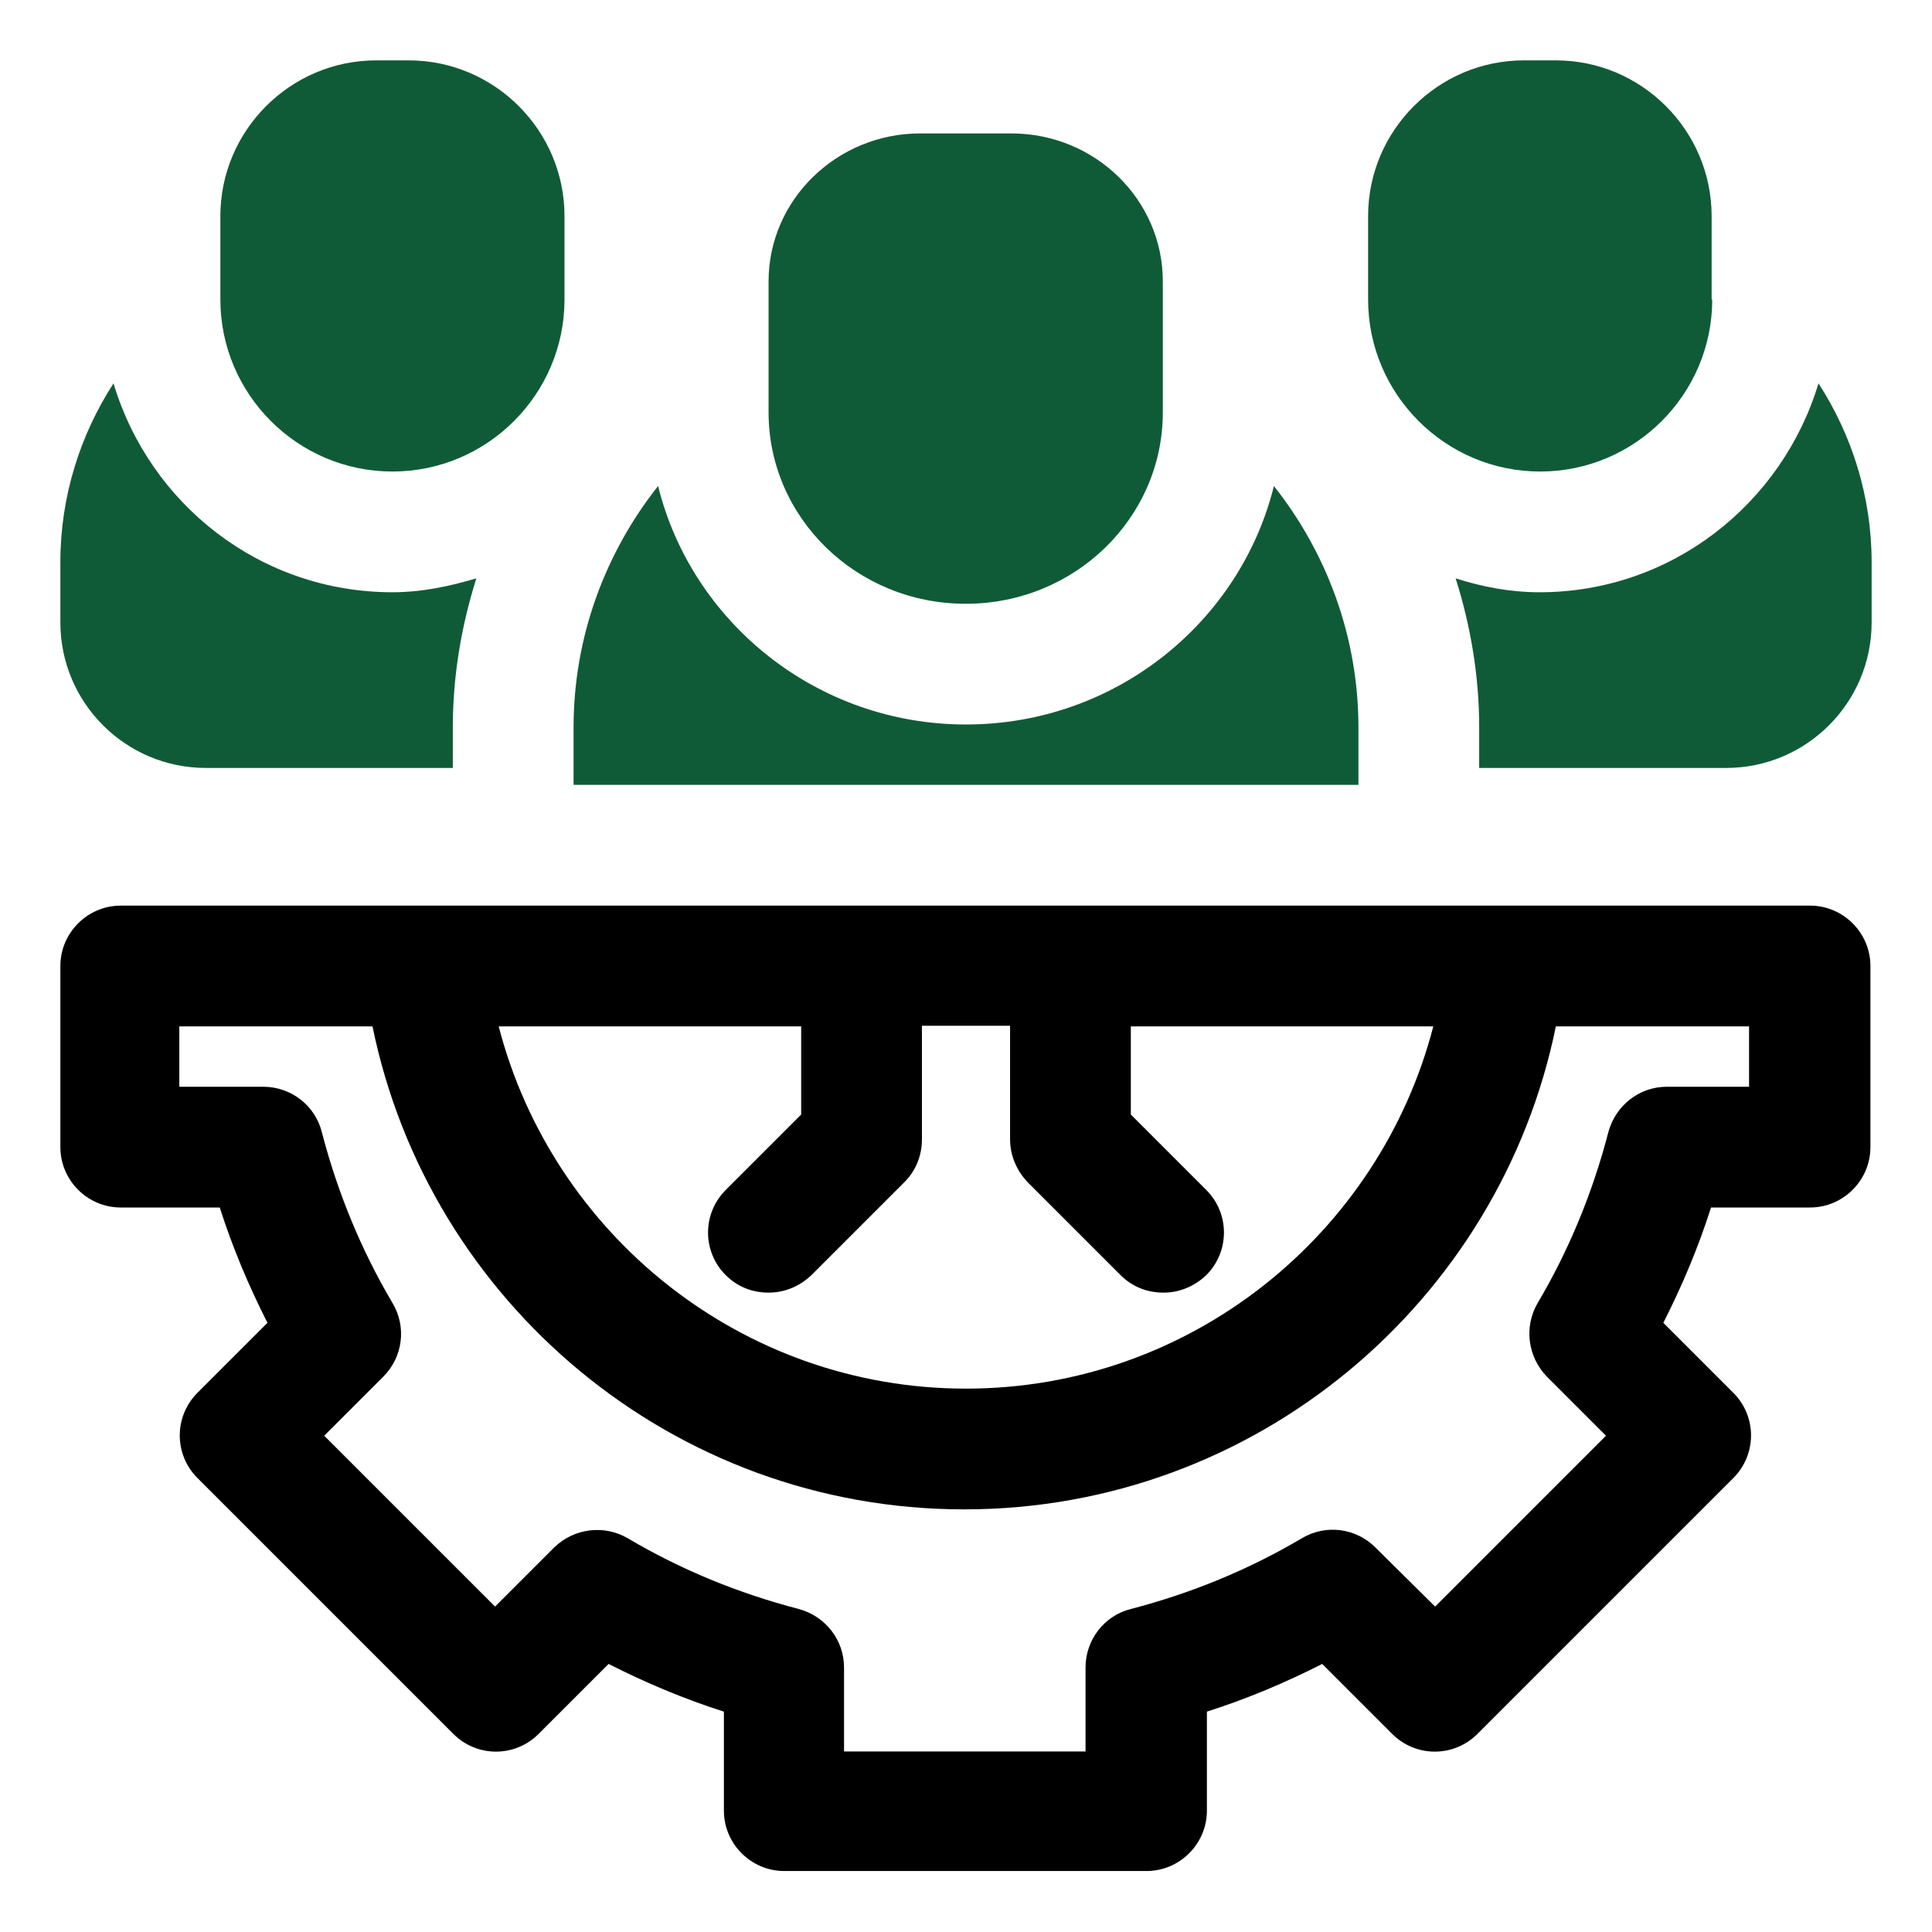
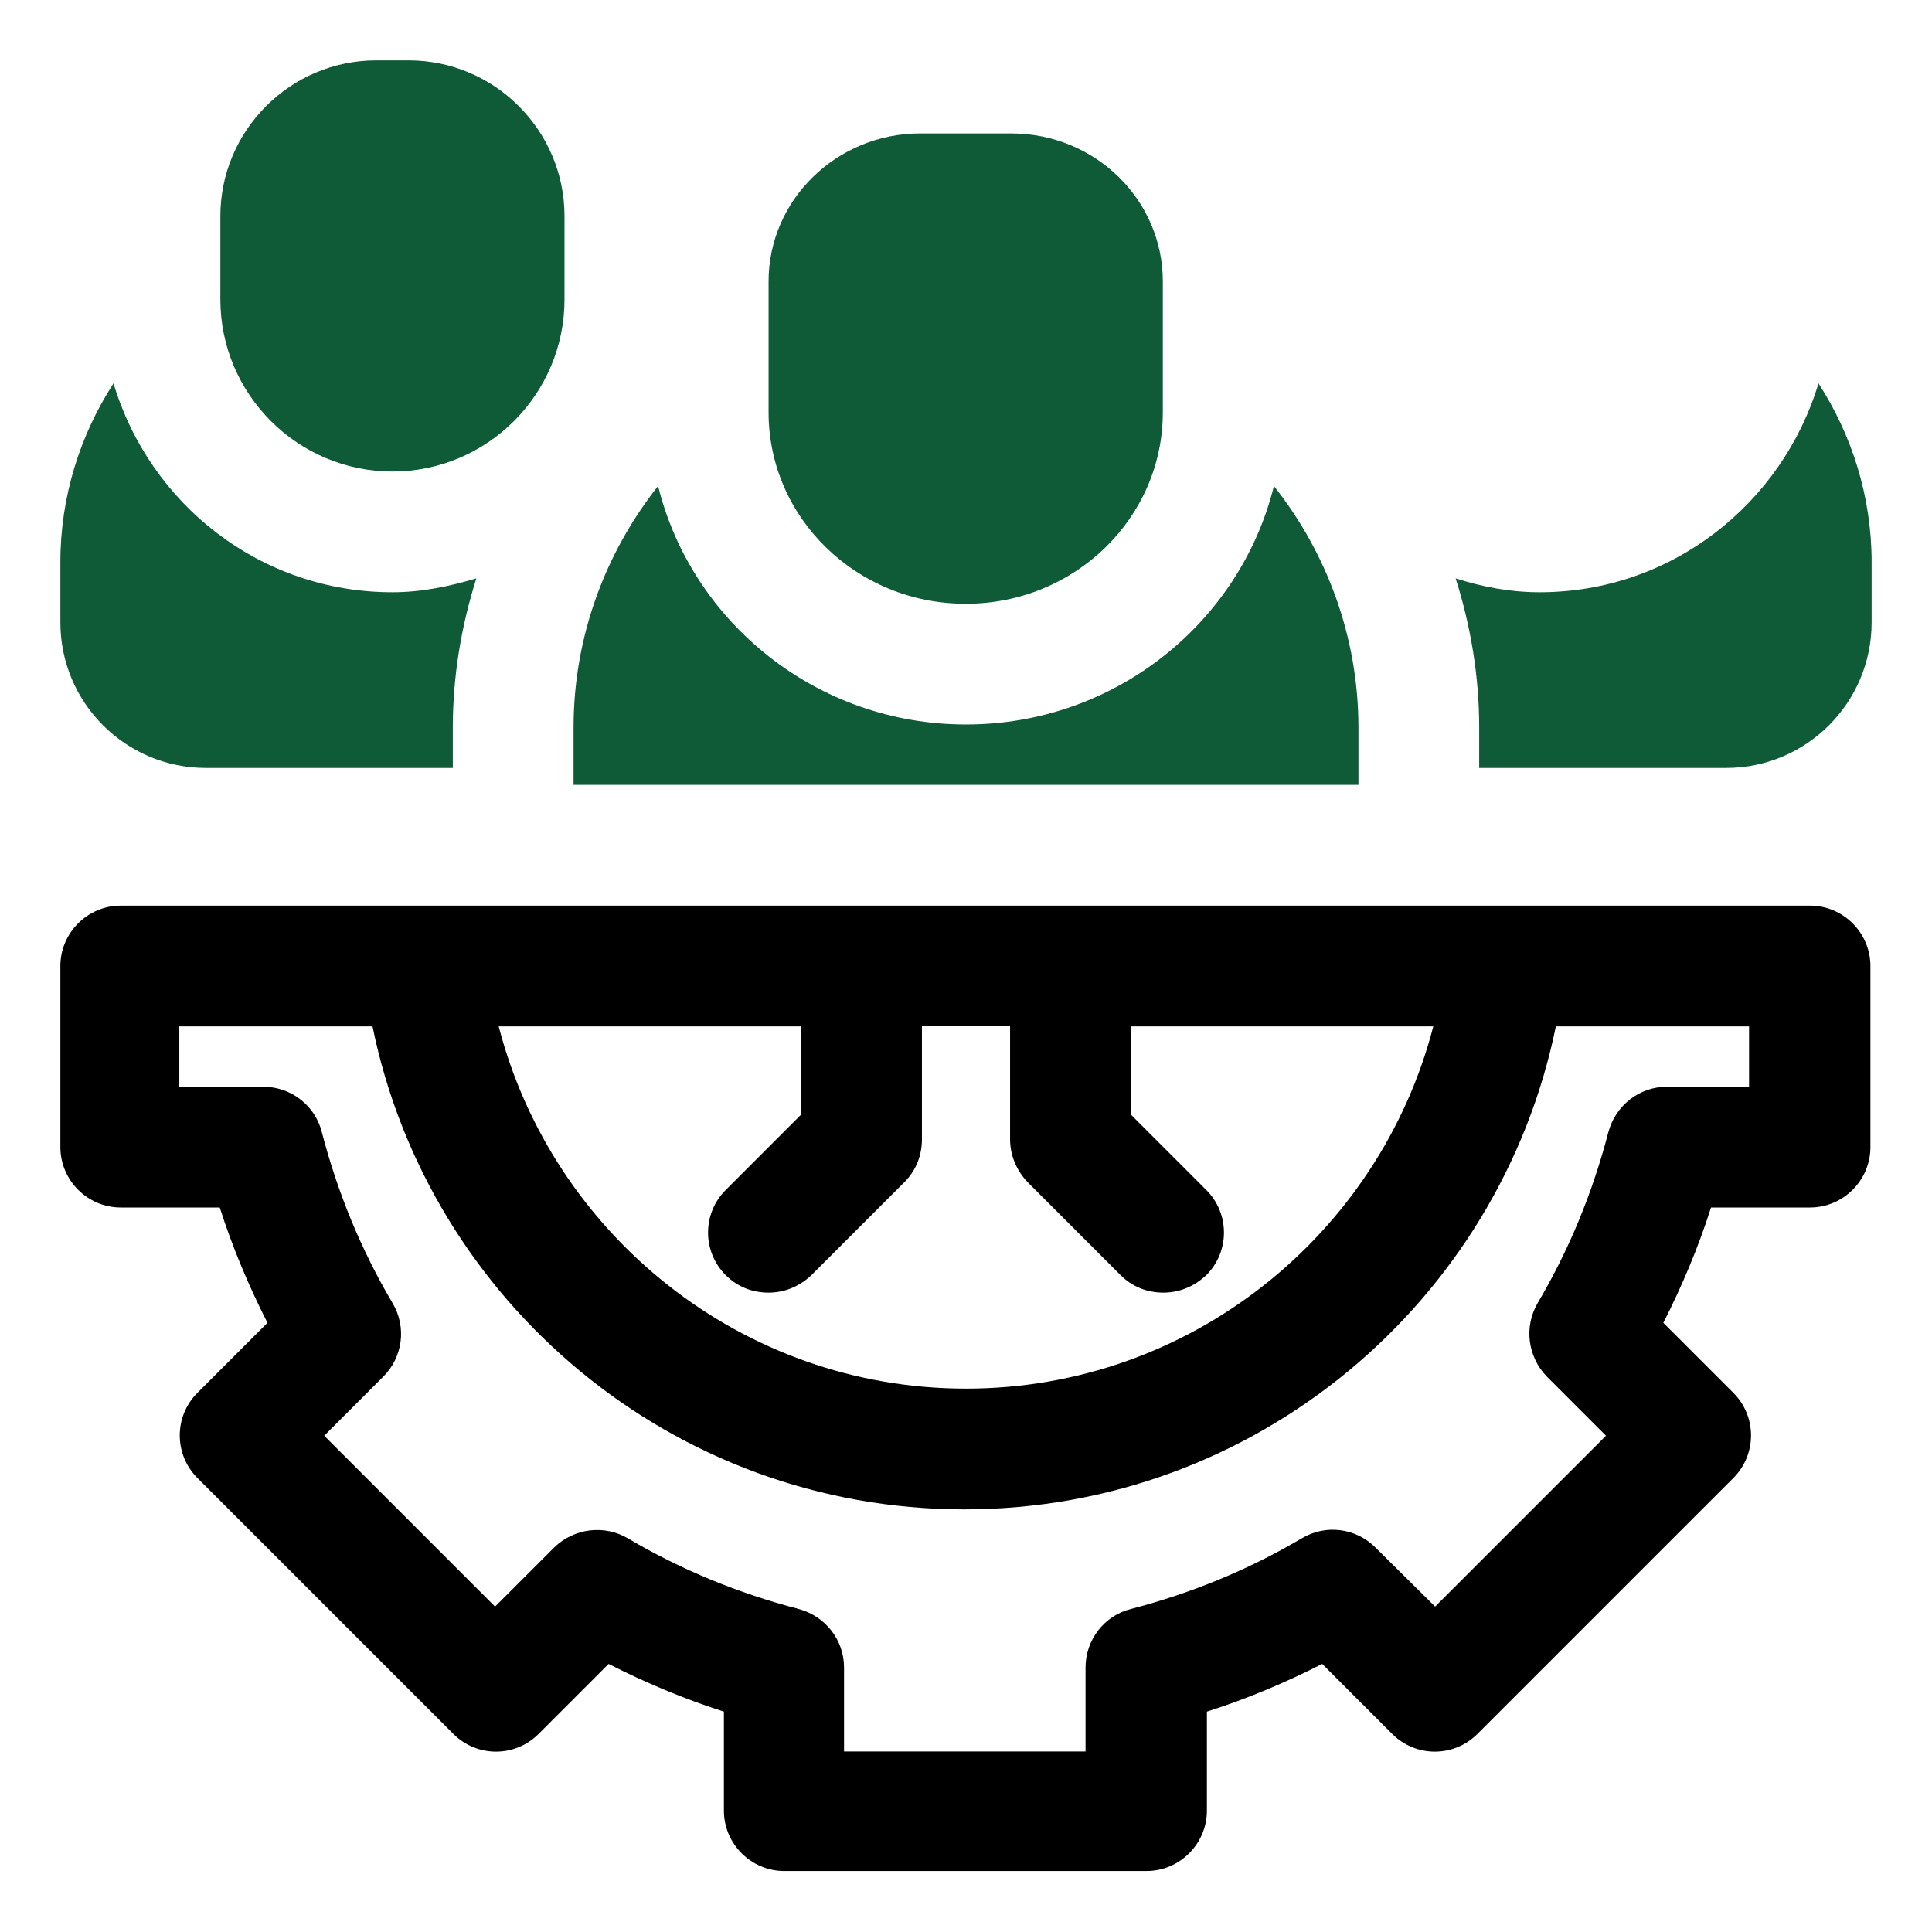
<svg xmlns="http://www.w3.org/2000/svg" width="512" height="512" viewBox="0 0 512 512" fill="none">
  <path d="M480 240H32C23.2 240 16 247.2 16 256V304C16 312.8 23.2 320 32 320H58.24C61.6 330.56 65.92 340.8 70.88 350.56L52.32 369.12C46.08 375.36 46.08 385.44 52.32 391.68L120.16 459.52C126.4 465.76 136.48 465.76 142.72 459.52L161.28 440.96C171.04 445.92 181.28 450.24 191.84 453.6V479.84C191.84 488.64 199.04 495.84 207.84 495.84H303.84C312.64 495.84 319.84 488.64 319.84 479.84V453.6C330.4 450.24 340.64 445.92 350.4 440.96L368.96 459.52C375.2 465.76 385.28 465.76 391.52 459.52L459.36 391.68C465.6 385.44 465.6 375.36 459.36 369.12L440.8 350.56C445.76 340.8 450.08 330.56 453.44 320H479.68C488.48 320 495.68 312.8 495.68 304V256C495.68 247.2 488.48 240 479.68 240H480ZM212.32 272V295.36L192.32 315.36C186.08 321.6 186.08 331.68 192.32 337.92C195.52 341.12 199.52 342.56 203.68 342.56C207.84 342.56 211.84 340.96 215.04 337.92L239.68 313.28C242.72 310.24 244.32 306.24 244.32 301.92V271.84H267.68V301.92C267.68 306.24 269.44 310.24 272.32 313.28L296.96 337.92C300.16 341.12 304.16 342.56 308.32 342.56C312.48 342.56 316.48 340.96 319.68 337.92C325.92 331.68 325.92 321.6 319.68 315.36L299.68 295.36V272H379.84C365.6 327.04 315.52 368 256 368C196.48 368 146.4 327.04 132.16 272H212.32ZM464 288H441.76C434.4 288 428.16 292.96 426.24 300C422.08 316 415.84 331.2 407.52 345.28C403.84 351.52 404.8 359.52 409.92 364.8L425.6 380.48L380.32 425.76L364.48 410.08C359.36 404.96 351.36 403.84 344.96 407.68C330.88 416 315.68 422.24 299.68 426.4C292.64 428.16 287.68 434.56 287.68 441.92V464.16H223.68V441.92C223.68 434.56 218.72 428.32 211.68 426.4C195.68 422.24 180.48 416 166.4 407.68C160.16 404 152.16 404.96 146.88 410.08L131.2 425.76L85.92 380.48L101.6 364.8C106.72 359.68 107.84 351.68 104 345.28C95.68 331.2 89.44 316 85.28 300C83.52 292.96 77.12 288 69.76 288H47.52V272H98.72C113.6 344.96 178.24 400 255.52 400C332.8 400 397.44 344.96 412.32 272H463.52V288H464Z" fill="black" />
-   <path d="M453.601 79.36V57.28C453.601 34.56 435.041 16 412.321 16H403.841C381.121 16 362.561 34.56 362.561 57.28V79.36C362.561 104.48 383.041 124.96 408.161 124.96C433.281 124.96 453.761 104.48 453.761 79.36H453.601Z" fill="#105B37" />
  <path d="M108.16 16H99.68C76.96 16 58.4 34.56 58.4 57.28V79.36C58.4 104.48 78.88 124.96 104 124.96C129.12 124.96 149.6 104.48 149.6 79.36V57.28C149.6 34.56 131.04 16 108.32 16H108.16Z" fill="#105B37" />
  <path d="M256 159.999C284.8 159.999 308.16 137.279 308.16 109.279V74.559C308.16 52.959 290.24 35.359 268 35.359H243.84C221.76 35.359 203.68 52.959 203.68 74.559V109.279C203.68 137.279 227.04 159.999 255.84 159.999H256Z" fill="#105B37" />
  <path d="M30.08 101.594C21.28 115.194 16 131.514 16 148.954V164.954C16 186.234 33.28 203.514 54.56 203.514H120V192.794C120 179.194 122.24 165.914 126.24 153.274C119.2 155.354 111.84 156.954 104 156.954C68.96 156.954 39.68 133.594 30.08 101.594Z" fill="#105B37" />
  <path d="M481.92 101.594C472.32 133.434 443.04 156.954 408 156.954C400.16 156.954 392.8 155.514 385.76 153.274C389.76 165.914 392 179.194 392 192.794V203.514H457.44C478.72 203.514 496 186.234 496 164.954V148.954C496 131.514 490.72 115.194 481.92 101.594Z" fill="#105B37" />
  <path d="M256 191.998C216.48 191.998 183.36 164.958 174.4 128.798C160.48 146.398 152 168.638 152 192.798V207.998H360V192.798C360 168.638 351.52 146.398 337.6 128.798C328.64 164.958 295.52 191.998 256 191.998Z" fill="#105B37" />
</svg>